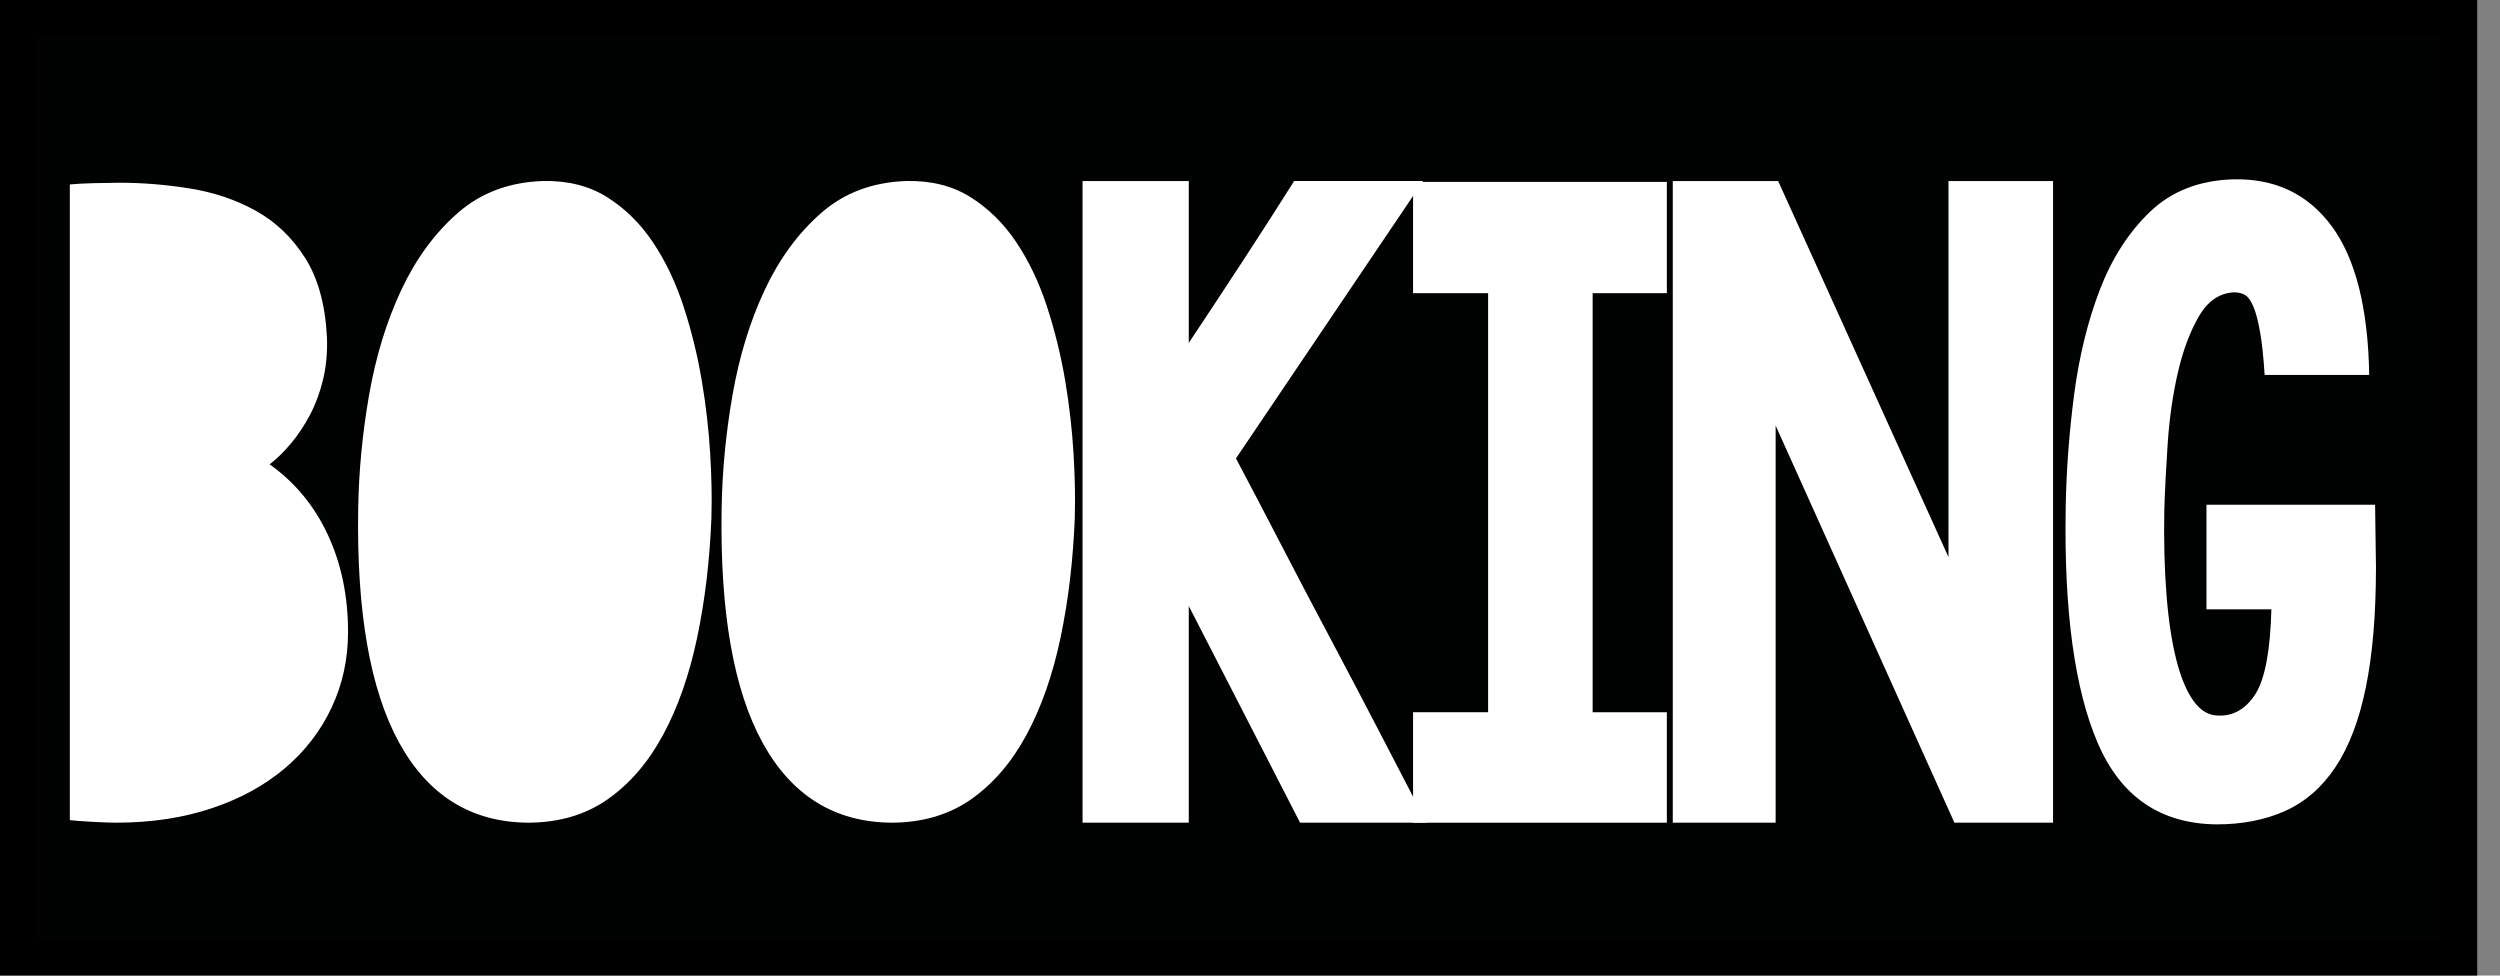
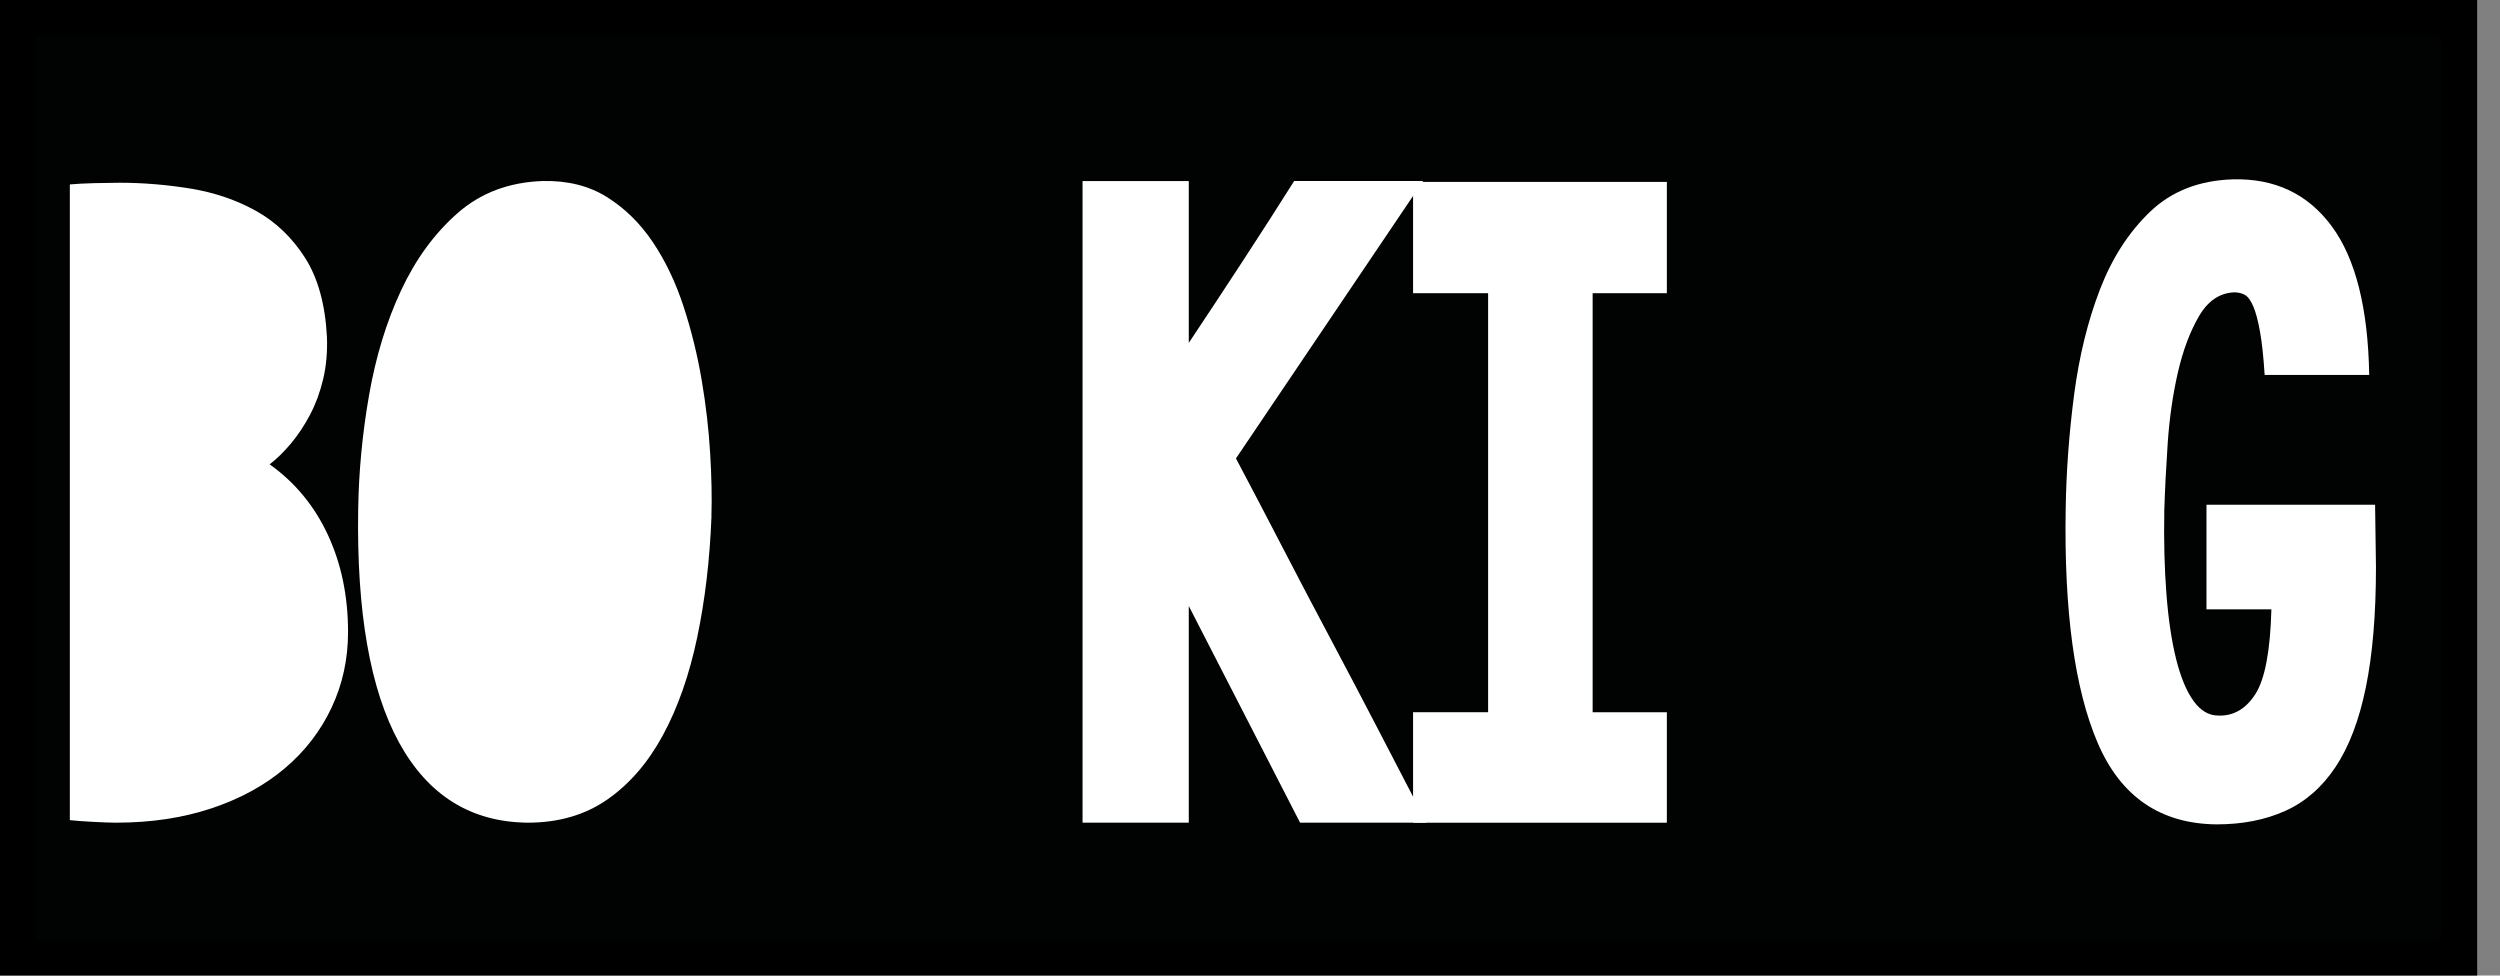
<svg xmlns="http://www.w3.org/2000/svg" version="1.1" id="Ebene_1" x="0px" y="0px" width="69.195px" height="27px" viewBox="0.457 0.57 69.195 27" enable-background="new 0.457 0.57 69.195 27" xml:space="preserve">
  <rect x="0.457" y="0.57" width="69.195" height="27" fill="#808080" stroke="none" />
  <rect x="0.957" y="1.07" fill="#010202" stroke="#000000" stroke-miterlimit="10" width="67.563" height="26" />
  <g>
    <path fill="#FFFFFF" d="M2.389,5.675C2.545,5.659,2.77,5.648,3.066,5.639c0.295-0.007,0.528-0.011,0.7-0.011   c0.654,0,1.311,0.055,1.972,0.163C6.399,5.9,7.002,6.106,7.547,6.41C8.091,6.713,8.542,7.145,8.9,7.705   c0.357,0.56,0.56,1.292,0.606,2.194c0.016,0.42-0.02,0.809-0.105,1.167c-0.085,0.358-0.206,0.685-0.361,0.98   c-0.156,0.296-0.331,0.56-0.525,0.793c-0.195,0.233-0.393,0.428-0.595,0.583c0.7,0.498,1.237,1.147,1.61,1.948   c0.374,0.802,0.56,1.7,0.56,2.695c0,0.747-0.151,1.443-0.455,2.089C9.332,20.8,8.9,21.361,8.34,21.835s-1.237,0.844-2.03,1.108   S4.637,23.34,3.673,23.34c-0.156,0-0.373-0.008-0.653-0.023c-0.28-0.016-0.49-0.031-0.63-0.047V5.675z" />
-     <path fill="#FFFFFF" d="M20.149,14.869c-0.046,1.198-0.179,2.314-0.396,3.349c-0.218,1.034-0.533,1.933-0.945,2.695   s-0.926,1.357-1.54,1.785c-0.615,0.428-1.35,0.642-2.206,0.642c-1.571-0.016-2.757-0.755-3.559-2.217s-1.178-3.617-1.132-6.465   c0.016-1.042,0.117-2.096,0.303-3.162c0.187-1.065,0.482-2.03,0.887-2.894c0.404-0.863,0.925-1.575,1.563-2.135   c0.638-0.56,1.423-0.855,2.357-0.887c0.684-0.015,1.275,0.132,1.773,0.443c0.498,0.312,0.922,0.728,1.272,1.249   c0.35,0.521,0.633,1.116,0.852,1.785c0.218,0.669,0.385,1.35,0.502,2.042c0.117,0.692,0.194,1.365,0.233,2.019   c0.039,0.653,0.051,1.229,0.035,1.727V14.869z" />
-     <path fill="#FFFFFF" d="M30.207,14.869c-0.047,1.198-0.178,2.314-0.396,3.349c-0.217,1.034-0.533,1.933-0.945,2.695   s-0.926,1.357-1.539,1.785c-0.615,0.428-1.35,0.642-2.205,0.642c-1.572-0.016-2.758-0.755-3.56-2.217s-1.178-3.617-1.132-6.465   c0.016-1.042,0.117-2.096,0.303-3.162c0.187-1.065,0.482-2.03,0.887-2.894c0.404-0.863,0.925-1.575,1.563-2.135   c0.638-0.56,1.424-0.855,2.357-0.887c0.684-0.015,1.275,0.132,1.773,0.443c0.498,0.312,0.922,0.728,1.271,1.249   c0.35,0.521,0.633,1.116,0.852,1.785c0.217,0.669,0.385,1.35,0.502,2.042c0.117,0.692,0.193,1.365,0.232,2.019   s0.051,1.229,0.035,1.727V14.869z" />
+     <path fill="#FFFFFF" d="M20.149,14.869c-0.046,1.198-0.179,2.314-0.396,3.349c-0.218,1.034-0.533,1.933-0.945,2.695   s-0.926,1.357-1.54,1.785c-0.615,0.428-1.35,0.642-2.206,0.642c-1.571-0.016-2.757-0.755-3.559-2.217s-1.178-3.617-1.132-6.465   c0.016-1.042,0.117-2.096,0.303-3.162c0.187-1.065,0.482-2.03,0.887-2.894c0.404-0.863,0.925-1.575,1.563-2.135   c0.638-0.56,1.423-0.855,2.357-0.887c0.684-0.015,1.275,0.132,1.773,0.443c0.498,0.312,0.922,0.728,1.272,1.249   c0.35,0.521,0.633,1.116,0.852,1.785c0.218,0.669,0.385,1.35,0.502,2.042c0.117,0.692,0.194,1.365,0.233,2.019   c0.039,0.653,0.051,1.229,0.035,1.727V14.869" />
    <path fill="#FFFFFF" d="M33.36,17.343v5.997h-2.94V5.581h2.94v4.48c0.497-0.747,0.995-1.501,1.493-2.264   c0.498-0.762,0.973-1.501,1.424-2.217h3.57l-5.181,7.678c0.42,0.793,0.852,1.618,1.295,2.474s0.895,1.715,1.354,2.578   c0.459,0.864,0.91,1.724,1.354,2.579s0.867,1.673,1.272,2.45H36.44L33.36,17.343z" />
    <path fill="#FFFFFF" d="M39.568,23.34v-3.057h2.077V8.685h-2.077v-3.08h7.024v3.08h-2.054v11.599h2.054v3.057H39.568z" />
-     <path fill="#FFFFFF" d="M49.603,12.349V23.34h-2.847V5.581h2.917l4.714,10.408V5.581h2.894V23.34h-2.73L49.603,12.349z" />
    <path fill="#FFFFFF" d="M66.219,16.269c0,1.308-0.094,2.416-0.28,3.326s-0.467,1.645-0.84,2.205   c-0.373,0.56-0.837,0.965-1.389,1.213c-0.553,0.249-1.187,0.374-1.902,0.374c-1.556-0.016-2.652-0.767-3.29-2.252   s-0.934-3.645-0.887-6.477c0.016-1.042,0.094-2.096,0.233-3.162c0.14-1.065,0.377-2.034,0.712-2.905   c0.334-0.871,0.797-1.59,1.389-2.159c0.591-0.567,1.354-0.867,2.287-0.898c1.166-0.031,2.08,0.401,2.741,1.295   s1.008,2.268,1.039,4.119h-2.894c-0.032-0.498-0.074-0.898-0.129-1.202s-0.116-0.537-0.187-0.7   c-0.07-0.163-0.148-0.268-0.233-0.315c-0.086-0.047-0.183-0.07-0.292-0.07c-0.404,0.016-0.731,0.237-0.979,0.665   c-0.249,0.428-0.443,0.949-0.584,1.563c-0.14,0.615-0.233,1.268-0.28,1.96c-0.046,0.692-0.077,1.303-0.093,1.832   c-0.016,0.856,0.004,1.634,0.059,2.334c0.054,0.7,0.144,1.299,0.268,1.797c0.125,0.498,0.284,0.883,0.479,1.155   s0.424,0.408,0.688,0.408c0.42,0.016,0.763-0.183,1.027-0.595c0.264-0.412,0.412-1.194,0.443-2.346h-1.797v-2.894h4.667   L66.219,16.269z" />
  </g>
</svg>